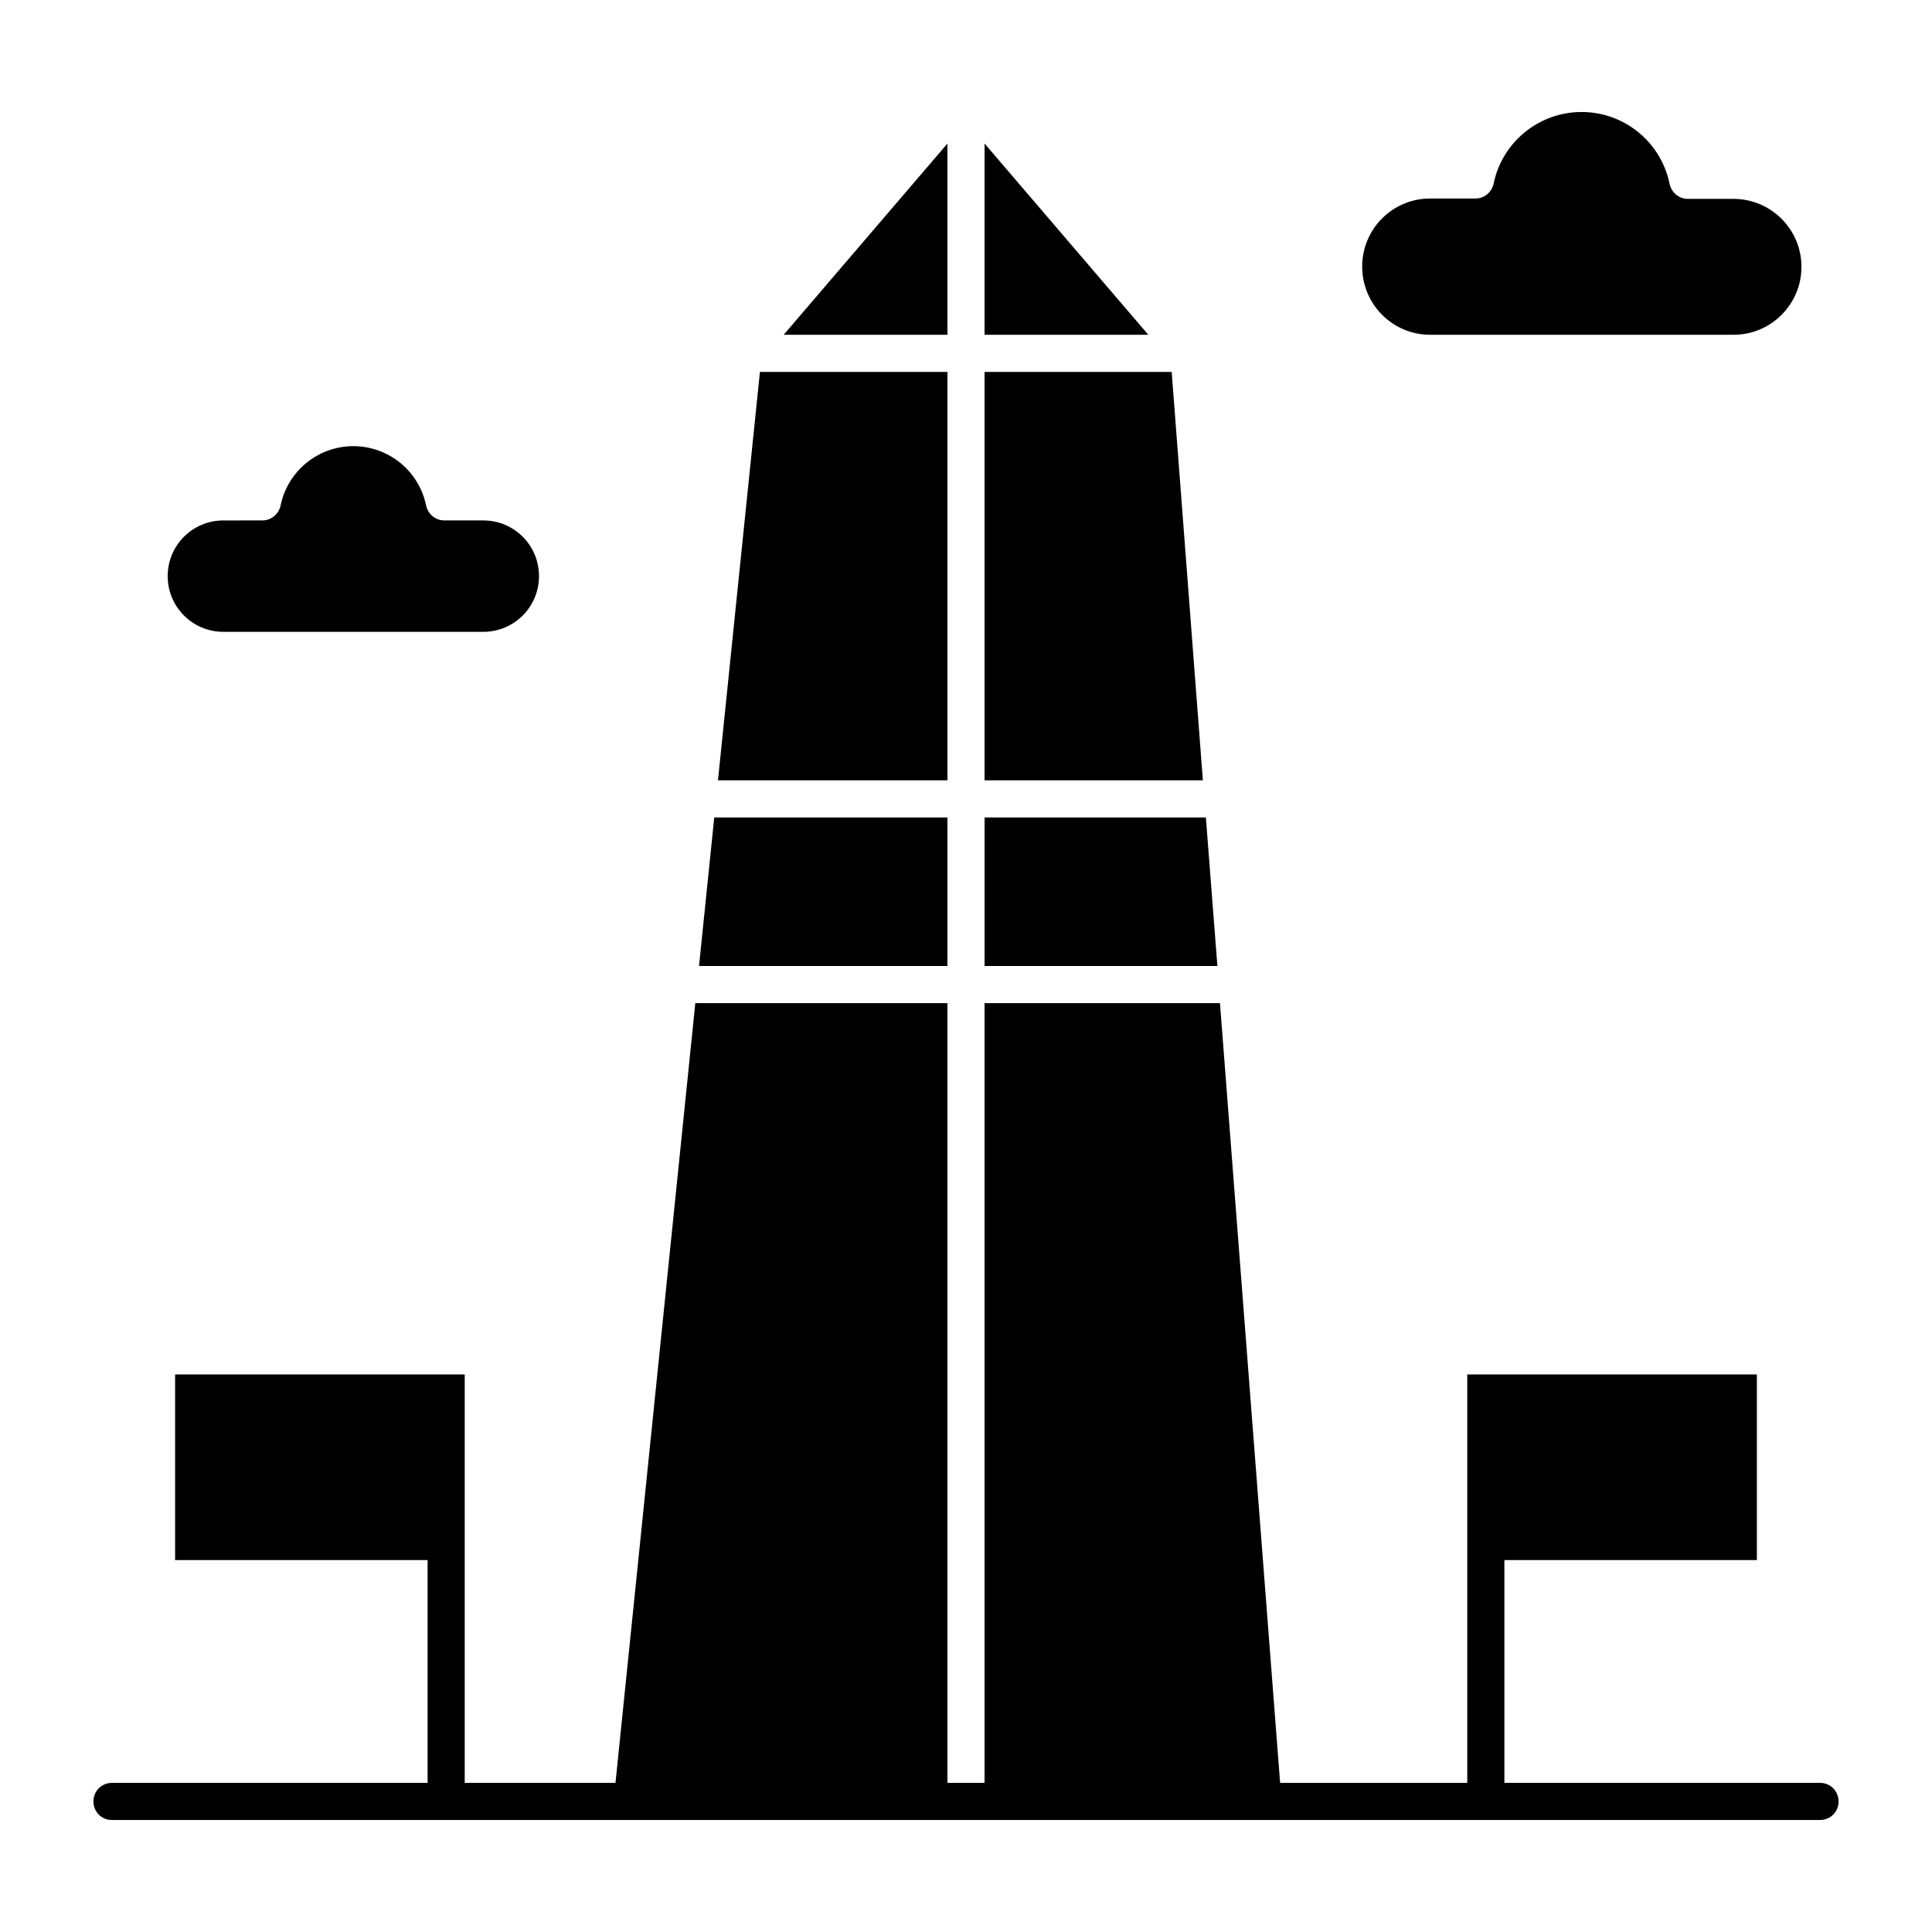
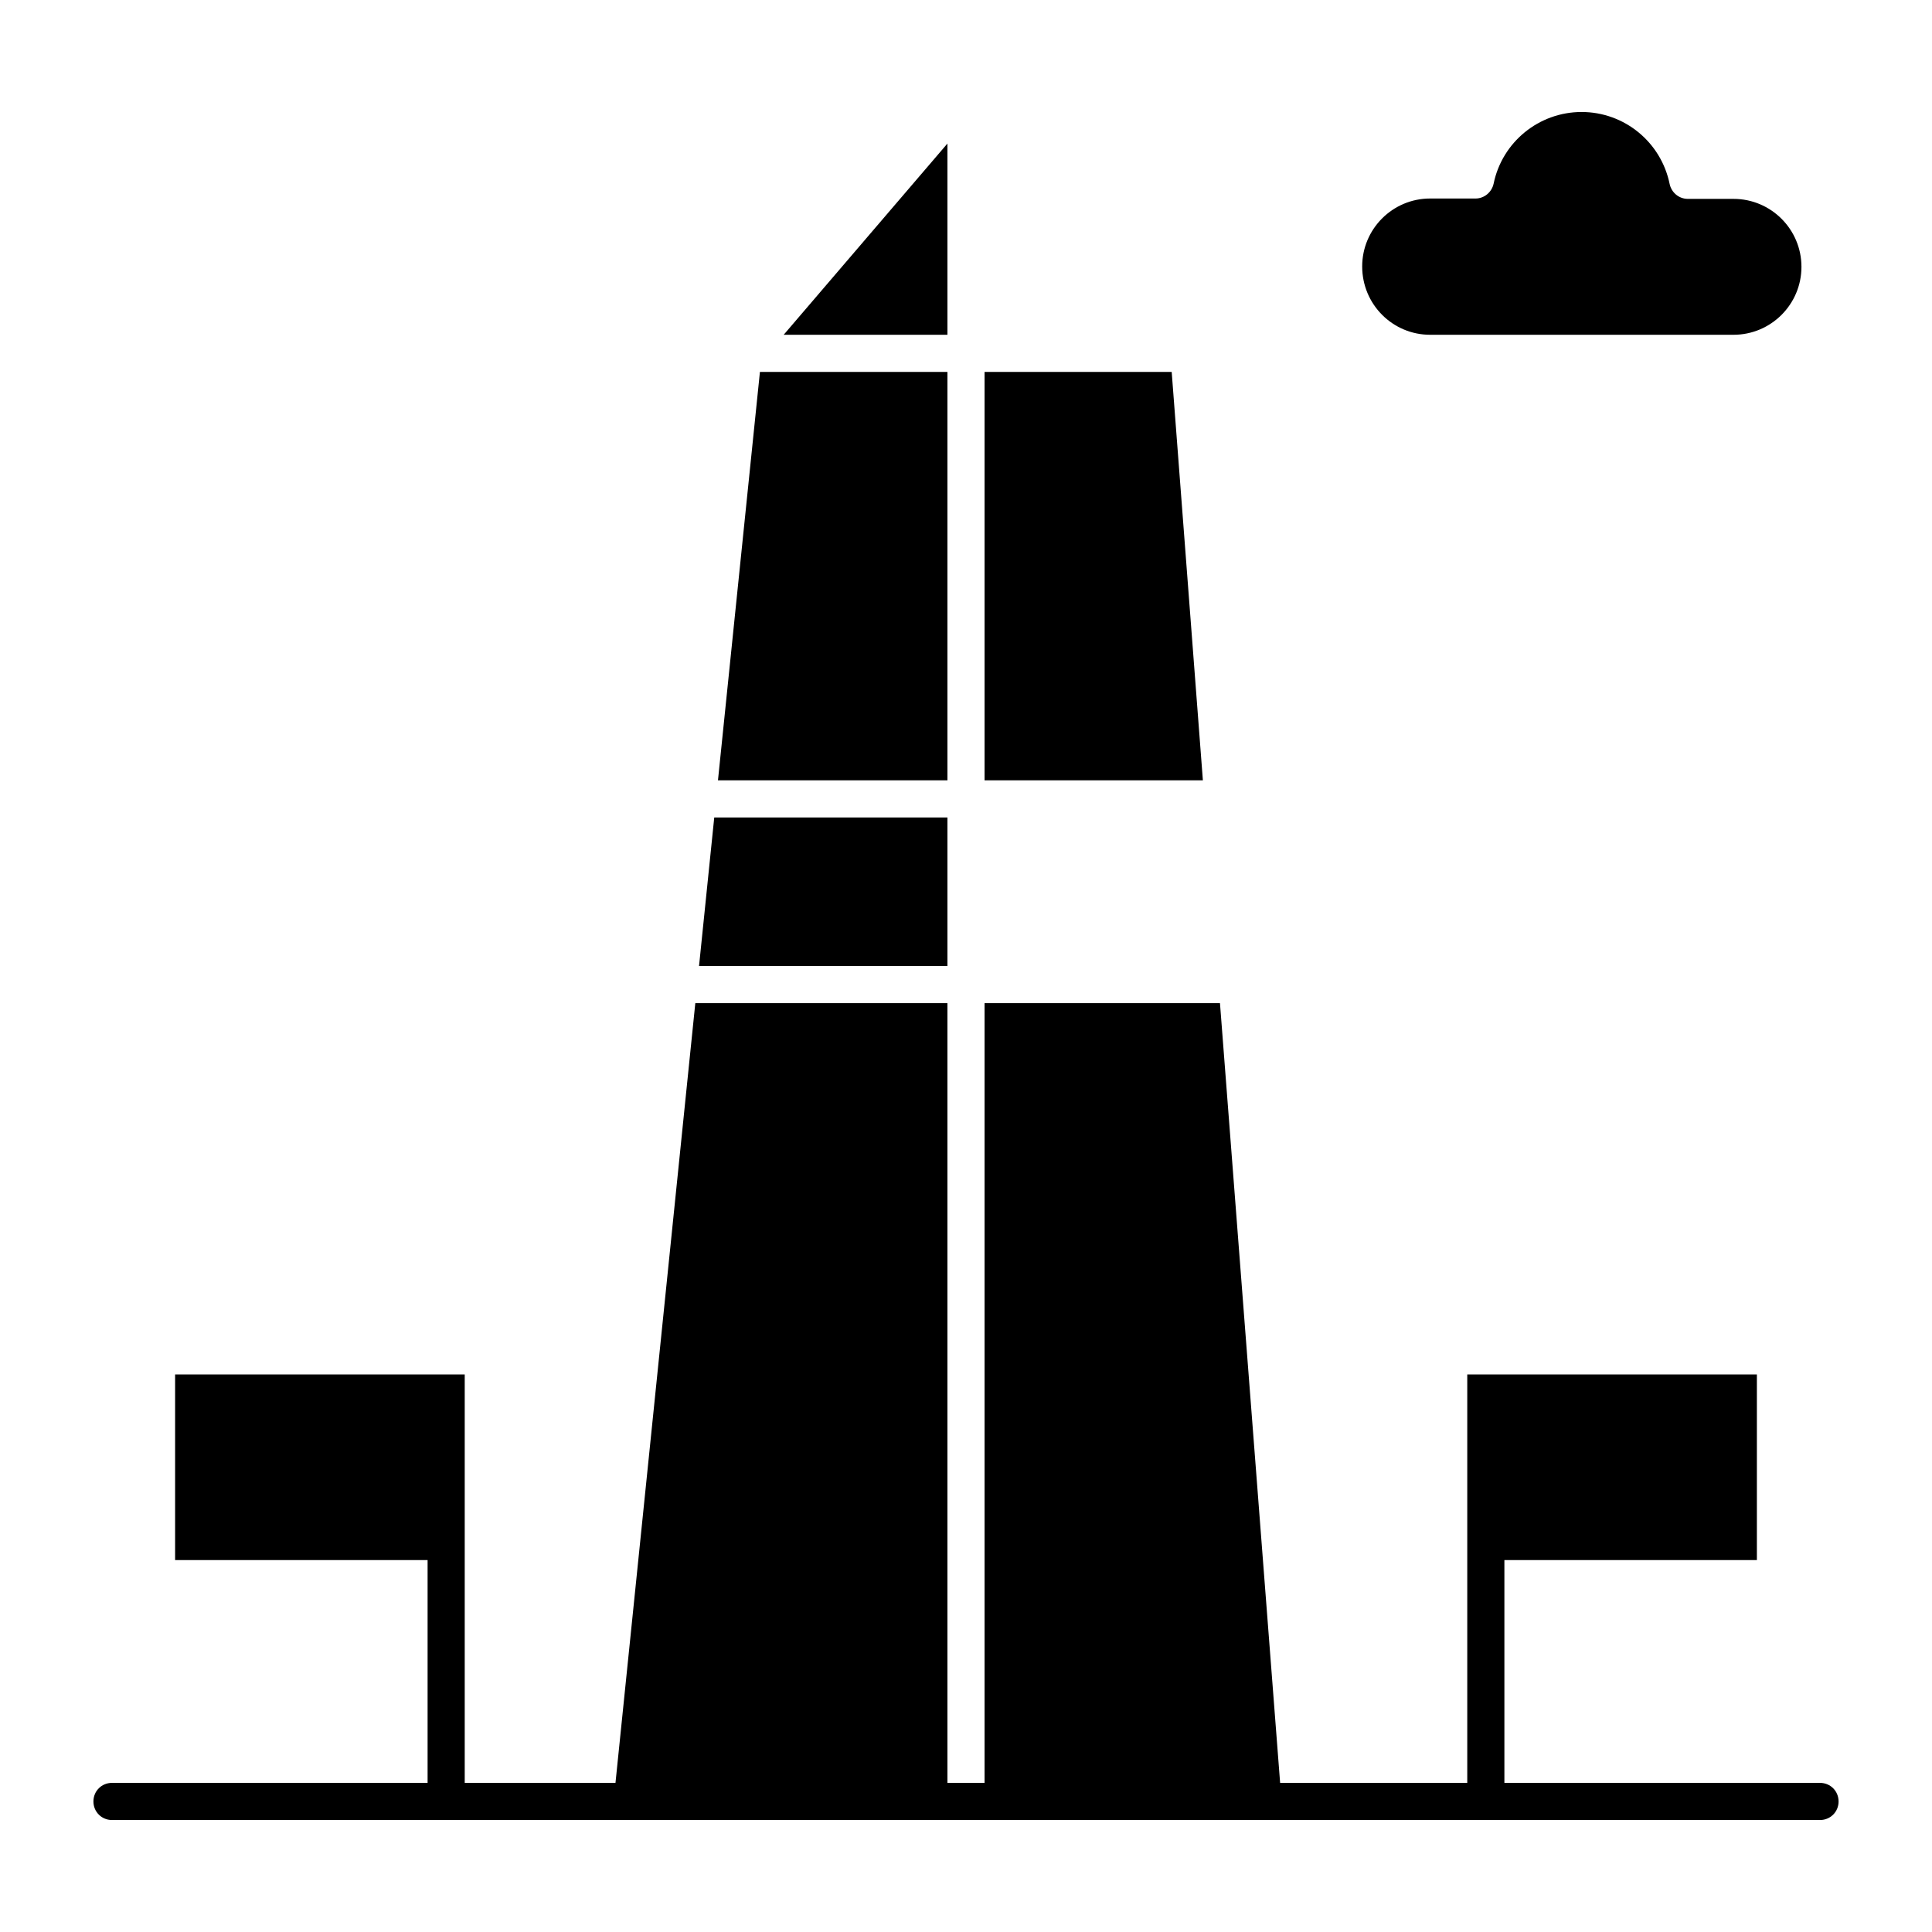
<svg xmlns="http://www.w3.org/2000/svg" fill="#000000" width="800px" height="800px" version="1.1" viewBox="144 144 512 512">
  <g>
    <path d="m626.32 616.48h-83.641v-59.039h66.914v-49.199h-76.754v108.24h-49.594l-15.941-206.64-62.387-0.004v206.64h-9.84v-206.64h-66.812l-21.156 206.64h-39.953v-108.24h-76.754v49.199h66.914v59.039l-83.637 0.004c-2.754 0-4.922 2.164-4.922 4.922 0 2.754 2.164 4.922 4.922 4.922h452.64c2.754 0 4.922-2.164 4.922-4.922-0.004-2.758-2.168-4.922-4.922-4.922z" />
    <path d="m395.08 360.64h-61.797l-4.031 39.363h65.828z" />
    <path d="m395.08 242.56h-49.691l-11.121 108.24h60.812z" />
    <path d="m395.08 182.04-43.395 50.676h43.395z" />
-     <path d="m404.92 182.04v50.676h43.395z" />
-     <path d="m203.2 311.44h68.879c8.168 0 14.762-6.594 14.762-14.762s-6.594-14.762-14.762-14.762h-10.332c-2.363 0-4.328-1.672-4.82-3.938-1.871-9.152-9.938-15.742-19.285-15.742s-17.418 6.594-19.285 15.742c-0.492 2.262-2.461 3.938-4.82 3.938l-10.336 0.004c-8.168 0-14.762 6.594-14.762 14.762 0 8.164 6.594 14.758 14.762 14.758z" />
    <path d="m454.51 242.56h-49.594v108.24h57.859z" />
    <path d="m523 232.72h80.395c9.938 0 18.008-8.07 18.008-18.008s-8.07-18.008-18.008-18.008h-12.102c-2.363 0-4.328-1.672-4.82-3.938-2.269-11.117-12.012-19.086-23.328-19.086-11.316 0-21.059 7.969-23.32 18.992-0.492 2.262-2.461 3.938-4.82 3.938l-12.004-0.004c-9.938 0-18.008 8.07-18.008 18.008 0 10.035 8.066 18.105 18.008 18.105z" />
-     <path d="m463.57 360.64h-58.648v39.363h61.699z" />
  </g>
</svg>